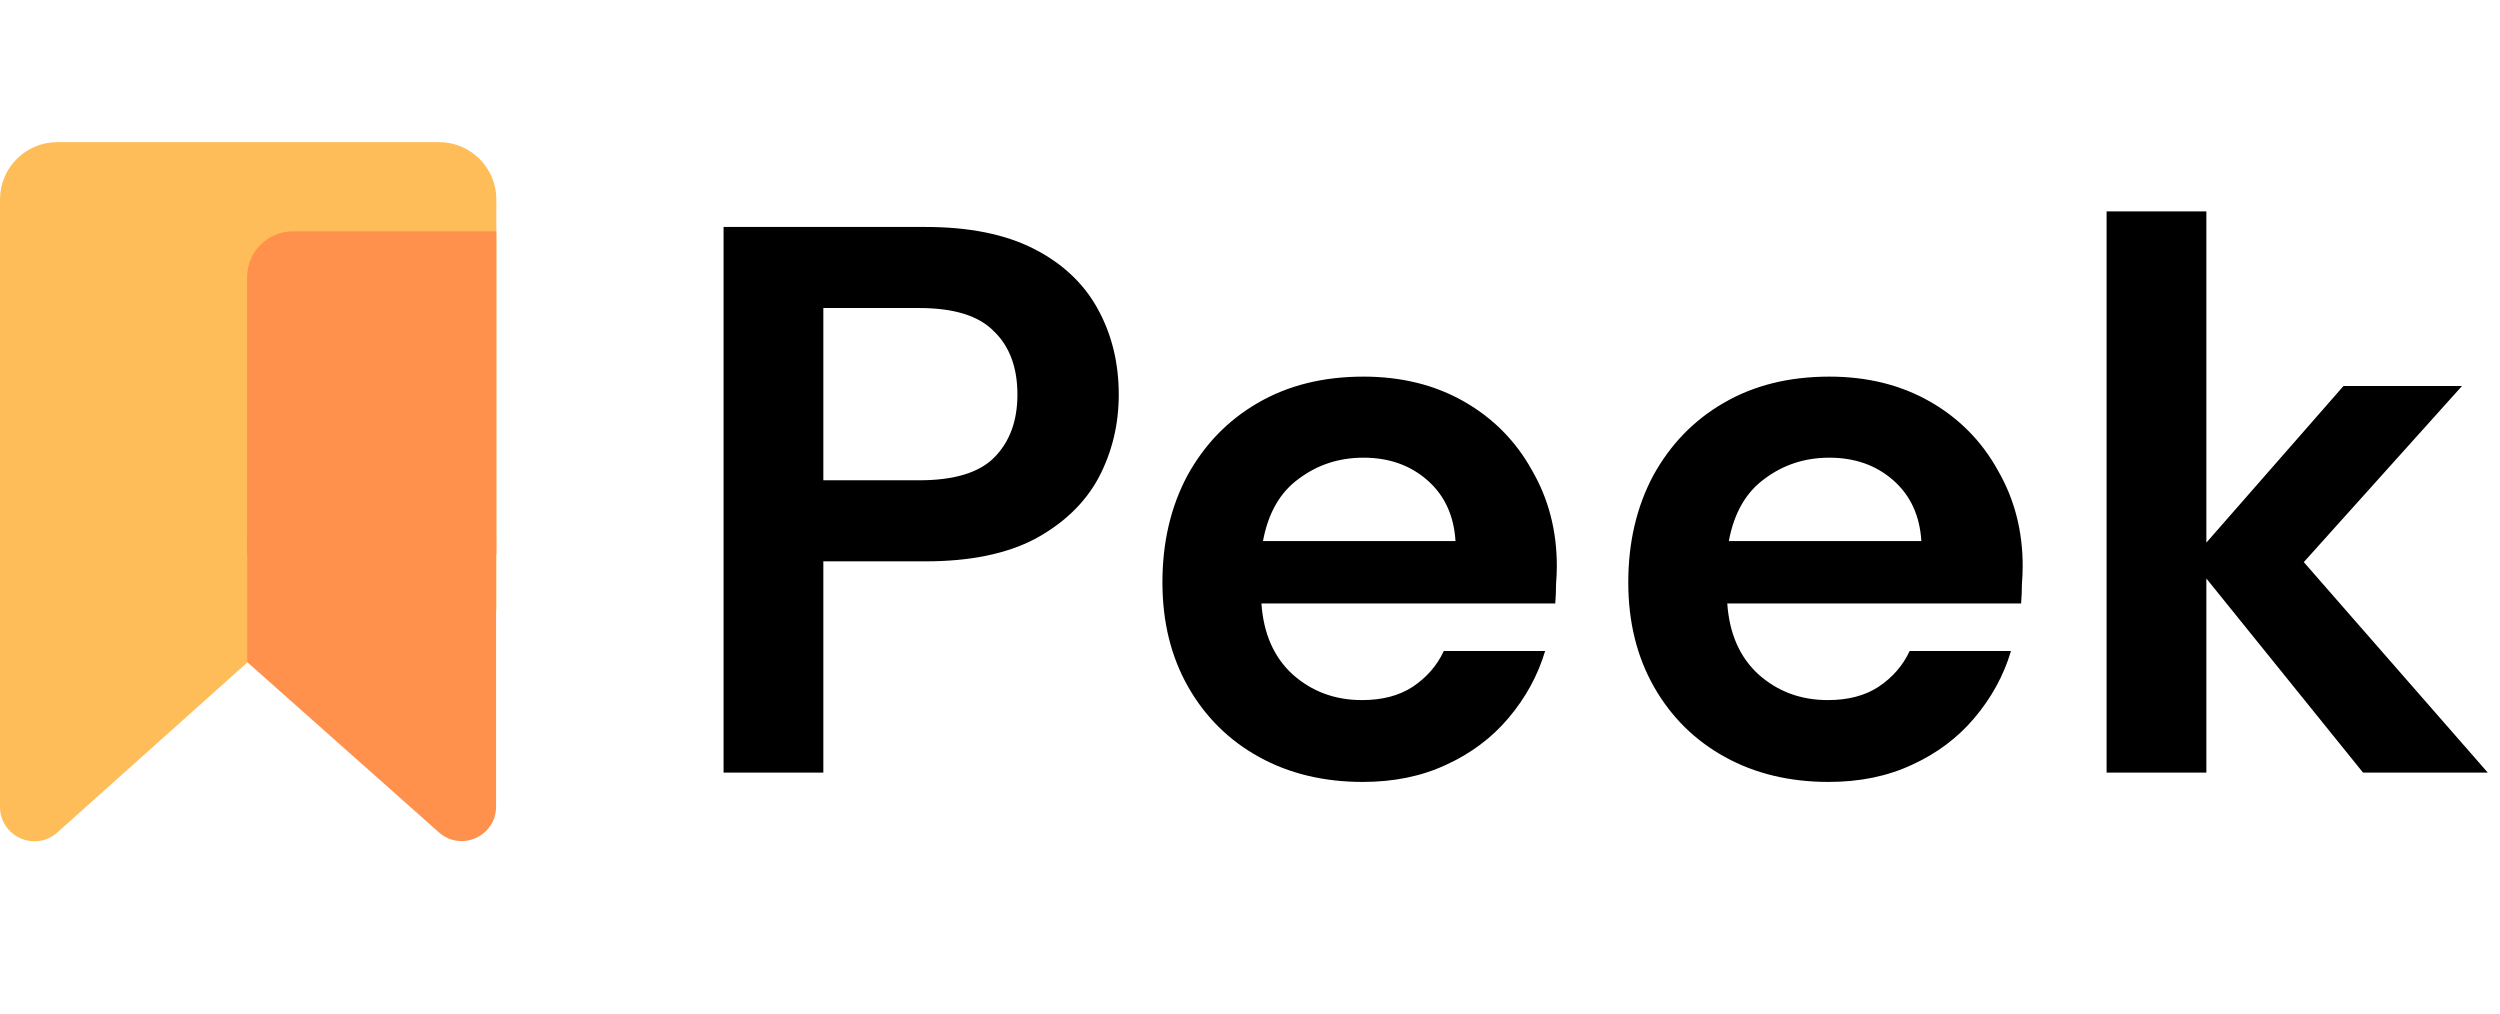
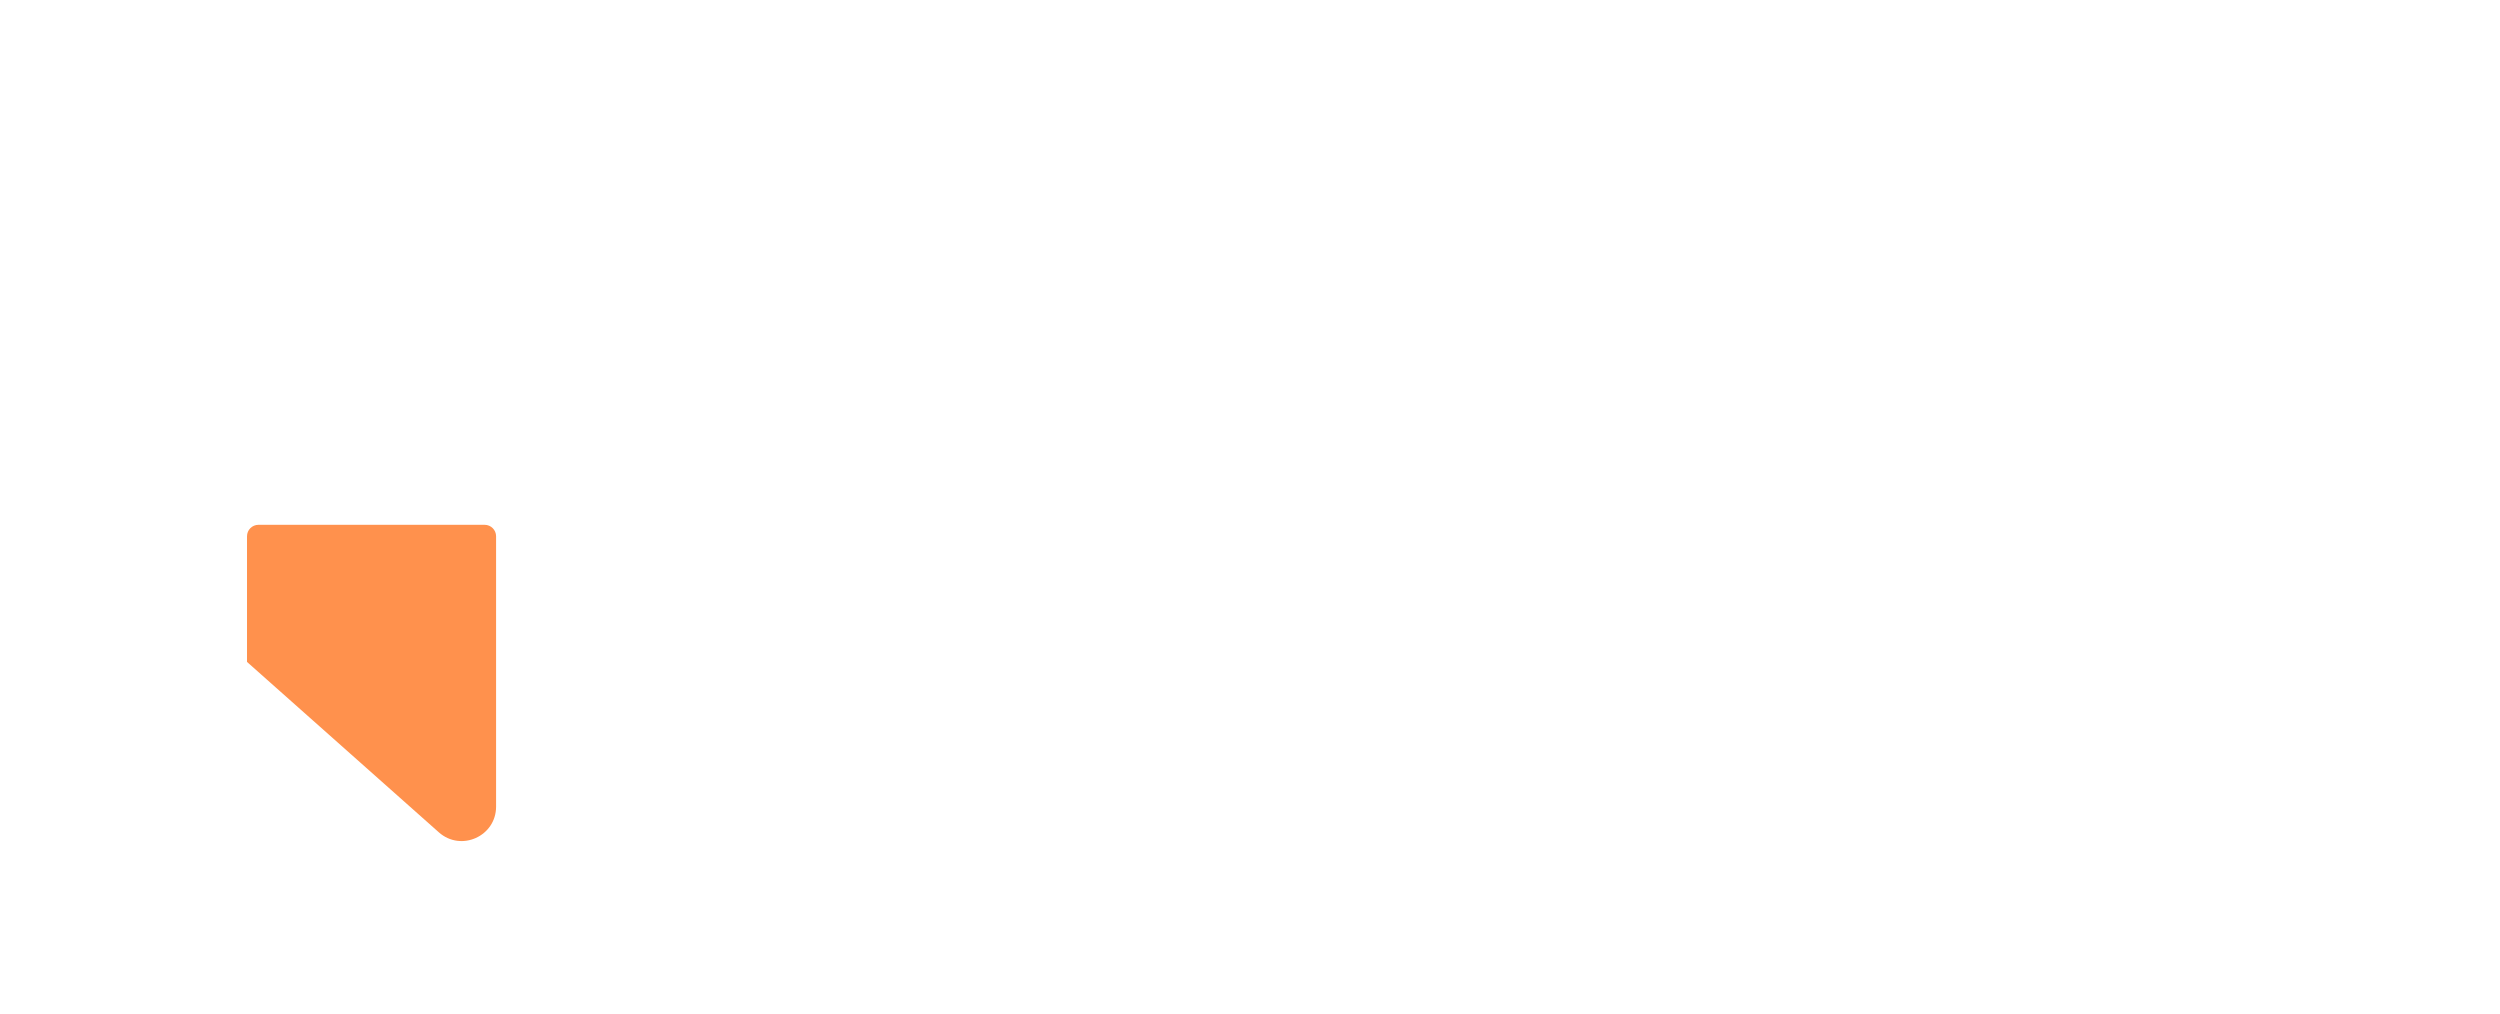
<svg xmlns="http://www.w3.org/2000/svg" width="2181" height="885" viewBox="0 0 2181 885" fill="none">
-   <path d="M631.24 674V198H807.36C845.44 198 876.947 204.347 901.88 217.04c24.933 12.693 43.52 30.147 55.76 52.36C969.88 291.613 976 316.547 976 344.2 976 370.493 970.107 394.747 958.32 416.96c-11.787 21.76-30.147 39.44-55.08 53.04-24.933 13.147-56.893 19.72-95.88 19.72H718.28V674H631.24zm87.04-255h83.64C832.293 419 854.053 412.427 867.2 399.28 880.8 385.68 887.6 367.32 887.6 344.2 887.6 320.627 880.8 302.267 867.2 289.12 854.053 275.52 832.293 268.72 801.92 268.72H718.28V419zm470.58 263.16C1154.86 682.16 1124.71 674.907 1098.42 660.4 1072.13 645.893 1051.5 625.493 1036.54 599.2 1021.58 572.907 1014.1 542.533 1014.1 508.08c0-34.907 7.25-65.96 21.76-93.16C1050.82 387.72 1071.22 366.64 1097.06 351.68 1123.35 336.267 1154.18 328.56 1189.54 328.56 1222.63 328.56 1251.87 335.813 1277.26 350.32S1322.37 384.773 1336.42 410.16c14.51 24.933 21.76 52.813 21.76 83.64C1358.18 498.787 1357.95 504 1357.5 509.44 1357.5 514.88 1357.27 520.547 1356.82 526.44H1100.46C1102.27 552.733 1111.34 573.36 1127.66 588.32 1144.43 603.28 1164.61 610.76 1188.18 610.76 1205.86 610.76 1220.59 606.907 1232.38 599.2 1244.62 591.04 1253.69 580.613 1259.58 567.92H1347.98C1341.63 589.227 1330.98 608.72 1316.02 626.4 1301.51 643.627 1283.38 657.227 1261.62 667.2 1240.31 677.173 1216.06 682.16 1188.86 682.16zM1189.54 399.28C1168.23 399.28 1149.42 405.4 1133.1 417.64 1116.78 429.427 1106.35 447.56 1101.82 472.04h167.96C1268.42 449.827 1260.26 432.147 1245.3 419s-33.55-19.72-55.76-19.72zm405.73 282.88C1561.27 682.16 1531.12 674.907 1504.83 660.4 1478.53 645.893 1457.91 625.493 1442.95 599.2S1420.51 542.533 1420.51 508.08c0-34.907 7.25-65.96 21.76-93.16C1457.23 387.72 1477.63 366.64 1503.47 351.68 1529.76 336.267 1560.59 328.56 1595.95 328.56 1629.04 328.56 1658.28 335.813 1683.67 350.32 1709.05 364.827 1728.77 384.773 1742.83 410.16c14.5 24.933 21.76 52.813 21.76 83.64C1764.59 498.787 1764.36 504 1763.91 509.44 1763.91 514.88 1763.68 520.547 1763.23 526.44H1506.87C1508.68 552.733 1517.75 573.36 1534.07 588.32 1550.84 603.28 1571.01 610.76 1594.59 610.76 1612.27 610.76 1627 606.907 1638.79 599.2 1651.03 591.04 1660.09 580.613 1665.99 567.92H1754.39C1748.04 589.227 1737.39 608.72 1722.43 626.4 1707.92 643.627 1689.79 657.227 1668.03 667.2 1646.72 677.173 1622.47 682.16 1595.27 682.16zM1595.95 399.28C1574.64 399.28 1555.83 405.4 1539.51 417.64 1523.19 429.427 1512.76 447.56 1508.23 472.04h167.96C1674.83 449.827 1666.67 432.147 1651.71 419s-33.55-19.72-55.76-19.72zM1837.79 674V184.4h87.04v289l119.68-136.68h103.36L2009.83 490.4 2170.31 674h-108.8L1924.83 504.68V674h-87.04z" fill="#000" />
-   <path d="M0 174c0-27.614 22.386-50 50-50H383c27.614.0 50 22.386 50 50V530.333c0 13.807-11.193 25-25 25H25c-13.807.0-25-11.193-25-25V174z" fill="#ffbd59" />
  <path d="M215.488 467.84V577.457L382.864 726.129C402.214 743.316 432.787 729.58 432.787 703.7V467.84C432.787 462.317 428.31 457.84 422.787 457.84H225.488c-5.523.0-10 4.477-10 10z" fill="#ff914d" />
-   <path d="M215.701 468.367V577.984L50.005 726.254C30.68 743.547.762939e-4 729.83.762939e-4 703.898V468.367C.762939e-4 462.844 4.477 458.367 10 458.367H205.701c5.523.0 10 4.477 10 10z" fill="#ffbd59" />
-   <path d="M215.542 241.797c0-22.091 17.909-40 40-40H433V483.444H215.542V241.797z" fill="#ff914d" />
</svg>